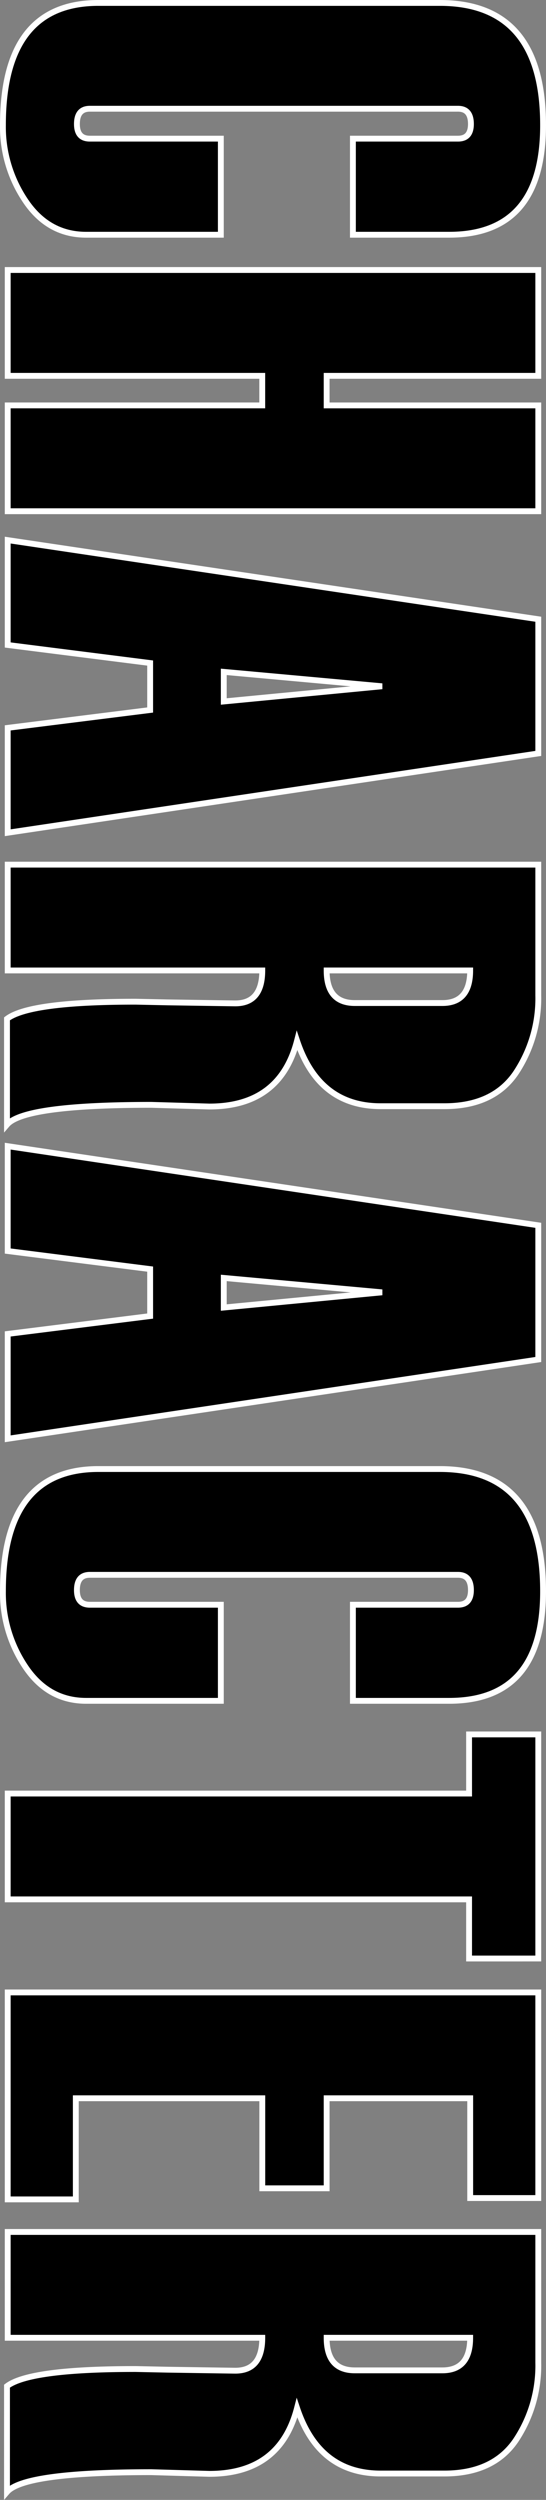
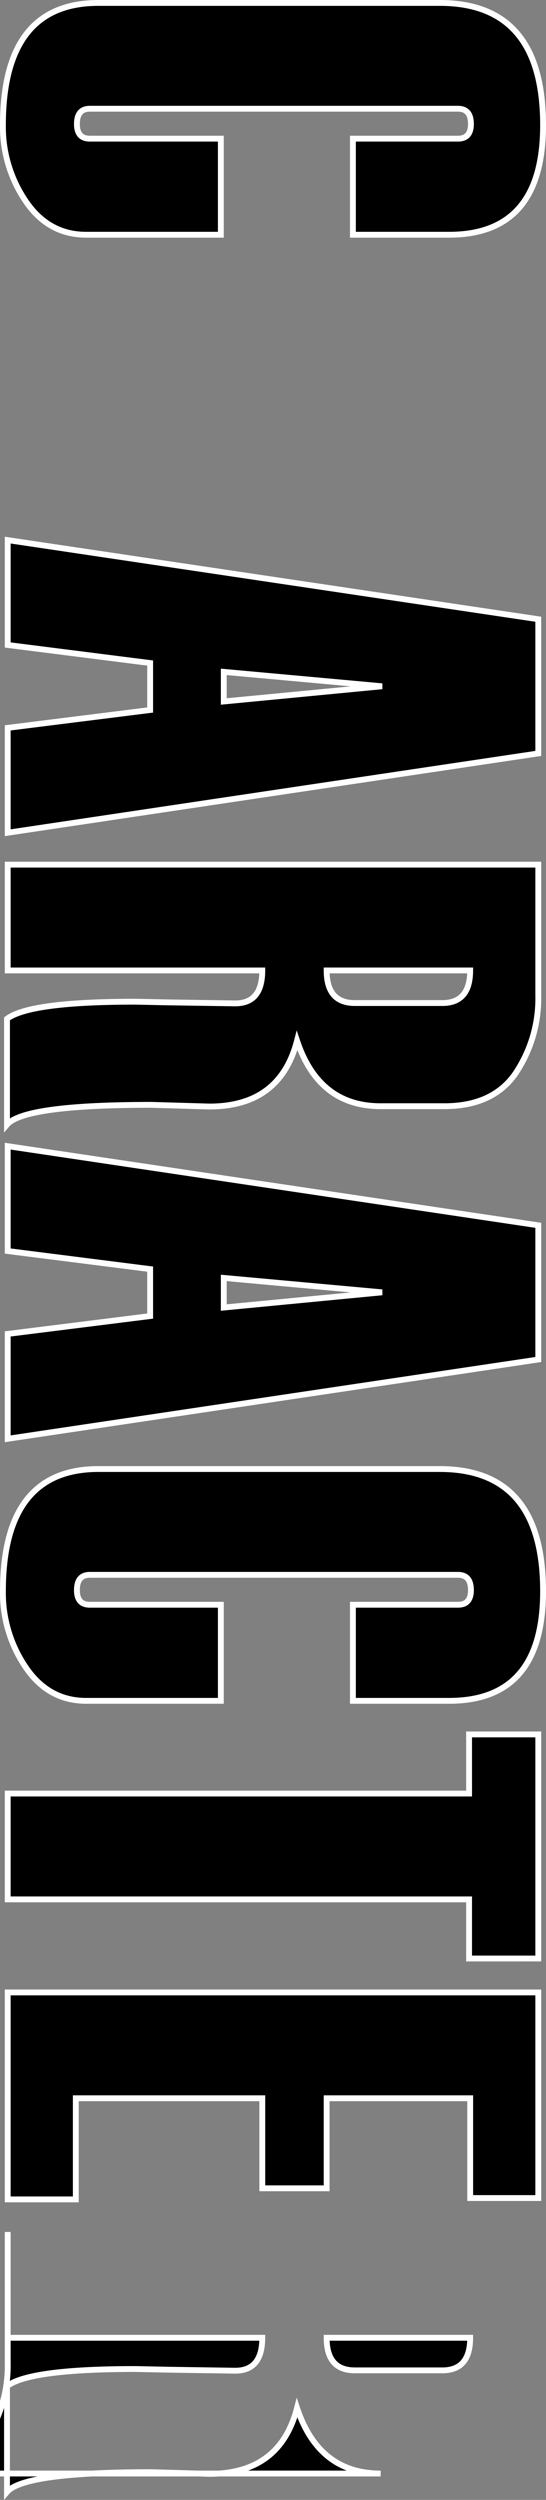
<svg xmlns="http://www.w3.org/2000/svg" width="93.337" height="427.28" viewBox="0 0 93.337 427.28">
  <rect x="0" y="0" width="93.337" height="427.28" fill="#808080" stroke="none" />
  <g id="service_name01" transform="translate(-189.082 -588.661)">
    <path id="パス_1360" data-name="パス 1360" d="M249.411,628.783V612.36h17.962q2.213,0,2.213-2.5,0-2.613-2.213-2.614H204.444q-2.214,0-2.213,2.614,0,2.5,2.213,2.5h22.389v16.423H203.812q-6.451,0-10.34-5.743a22.6,22.6,0,0,1-3.89-12.977q0-20.9,16.317-20.9h58.375q17.645,0,17.645,20.9,0,18.719-16.064,18.72Z" stroke="#fff" stroke-miterlimit="10" stroke-width="1" />
-     <path id="パス_1361" data-name="パス 1361" d="M190.4,676.04V657.952h43.513V652.9H190.4V634.81H281.1V652.9H244.921v5.054H281.1V676.04Z" stroke="#fff" stroke-miterlimit="10" stroke-width="1" />
    <path id="パス_1362" data-name="パス 1362" d="M190.4,730.992V713.068l24.349-3.053v-8.027L190.4,698.9V680.976L281.1,694.5v22.935Zm36.935-22.434,27.068-2.6-27.068-2.464Z" stroke="#fff" stroke-miterlimit="10" stroke-width="1" />
    <path id="パス_1363" data-name="パス 1363" d="M190.278,780.89V762.8q3.856-2.928,21.882-2.929h.127l5.439.115q11.32.173,11.573.172,4.617,0,4.618-5.627H190.4V736.445H281.1v22.337a23.026,23.026,0,0,1-3.858,13.294q-3.858,5.655-12.206,5.656H254.154q-10.562,0-14.293-11.2-2.91,11.254-14.988,11.256l-9.93-.288Q193.187,777.5,190.278,780.89ZM249.74,760.1H264.7q4.755,0,4.755-5.57H244.921Q244.921,760.1,249.74,760.1Z" stroke="#fff" stroke-miterlimit="10" stroke-width="1" />
    <path id="パス_1364" data-name="パス 1364" d="M190.4,834.579V816.655l24.349-3.053v-8.027L190.4,802.486V784.563L281.1,798.091v22.935Zm36.935-22.434,27.068-2.6-27.068-2.464Z" stroke="#fff" stroke-miterlimit="10" stroke-width="1" />
    <path id="パス_1365" data-name="パス 1365" d="M249.411,879.366V862.943h17.962q2.213,0,2.213-2.5,0-2.613-2.213-2.614H204.444q-2.214,0-2.213,2.614,0,2.5,2.213,2.5h22.389v16.423H203.812q-6.451,0-10.34-5.742a22.6,22.6,0,0,1-3.89-12.978q0-20.9,16.317-20.9h58.375q17.645,0,17.645,20.9,0,18.72-16.064,18.72Z" stroke="#fff" stroke-miterlimit="10" stroke-width="1" />
    <path id="パス_1366" data-name="パス 1366" d="M269.27,923.408V913.3H190.4V895.213H269.27V885.106H281.1v38.3Z" stroke="#fff" stroke-miterlimit="10" stroke-width="1" />
    <path id="パス_1367" data-name="パス 1367" d="M190.4,964.578V929.205H281.1v35.143H269.46V947.293H244.921v15.39h-11v-15.39H202.041v17.285Z" stroke="#fff" stroke-miterlimit="10" stroke-width="1" />
-     <path id="パス_1368" data-name="パス 1368" d="M190.278,1014.591V996.5q3.856-2.928,21.882-2.929h.127l5.439.115q11.32.172,11.573.172,4.617,0,4.618-5.627H190.4V970.146H281.1v22.337a23.026,23.026,0,0,1-3.858,13.294q-3.858,5.655-12.206,5.656H254.154q-10.562,0-14.293-11.2-2.91,11.254-14.988,11.256l-9.93-.287Q193.187,1011.2,190.278,1014.591ZM249.74,993.8H264.7q4.755,0,4.755-5.57H244.921Q244.921,993.8,249.74,993.8Z" stroke="#fff" stroke-miterlimit="10" stroke-width="1" />
+     <path id="パス_1368" data-name="パス 1368" d="M190.278,1014.591V996.5q3.856-2.928,21.882-2.929h.127l5.439.115q11.32.172,11.573.172,4.617,0,4.618-5.627H190.4V970.146v22.337a23.026,23.026,0,0,1-3.858,13.294q-3.858,5.655-12.206,5.656H254.154q-10.562,0-14.293-11.2-2.91,11.254-14.988,11.256l-9.93-.287Q193.187,1011.2,190.278,1014.591ZM249.74,993.8H264.7q4.755,0,4.755-5.57H244.921Q244.921,993.8,249.74,993.8Z" stroke="#fff" stroke-miterlimit="10" stroke-width="1" />
  </g>
</svg>